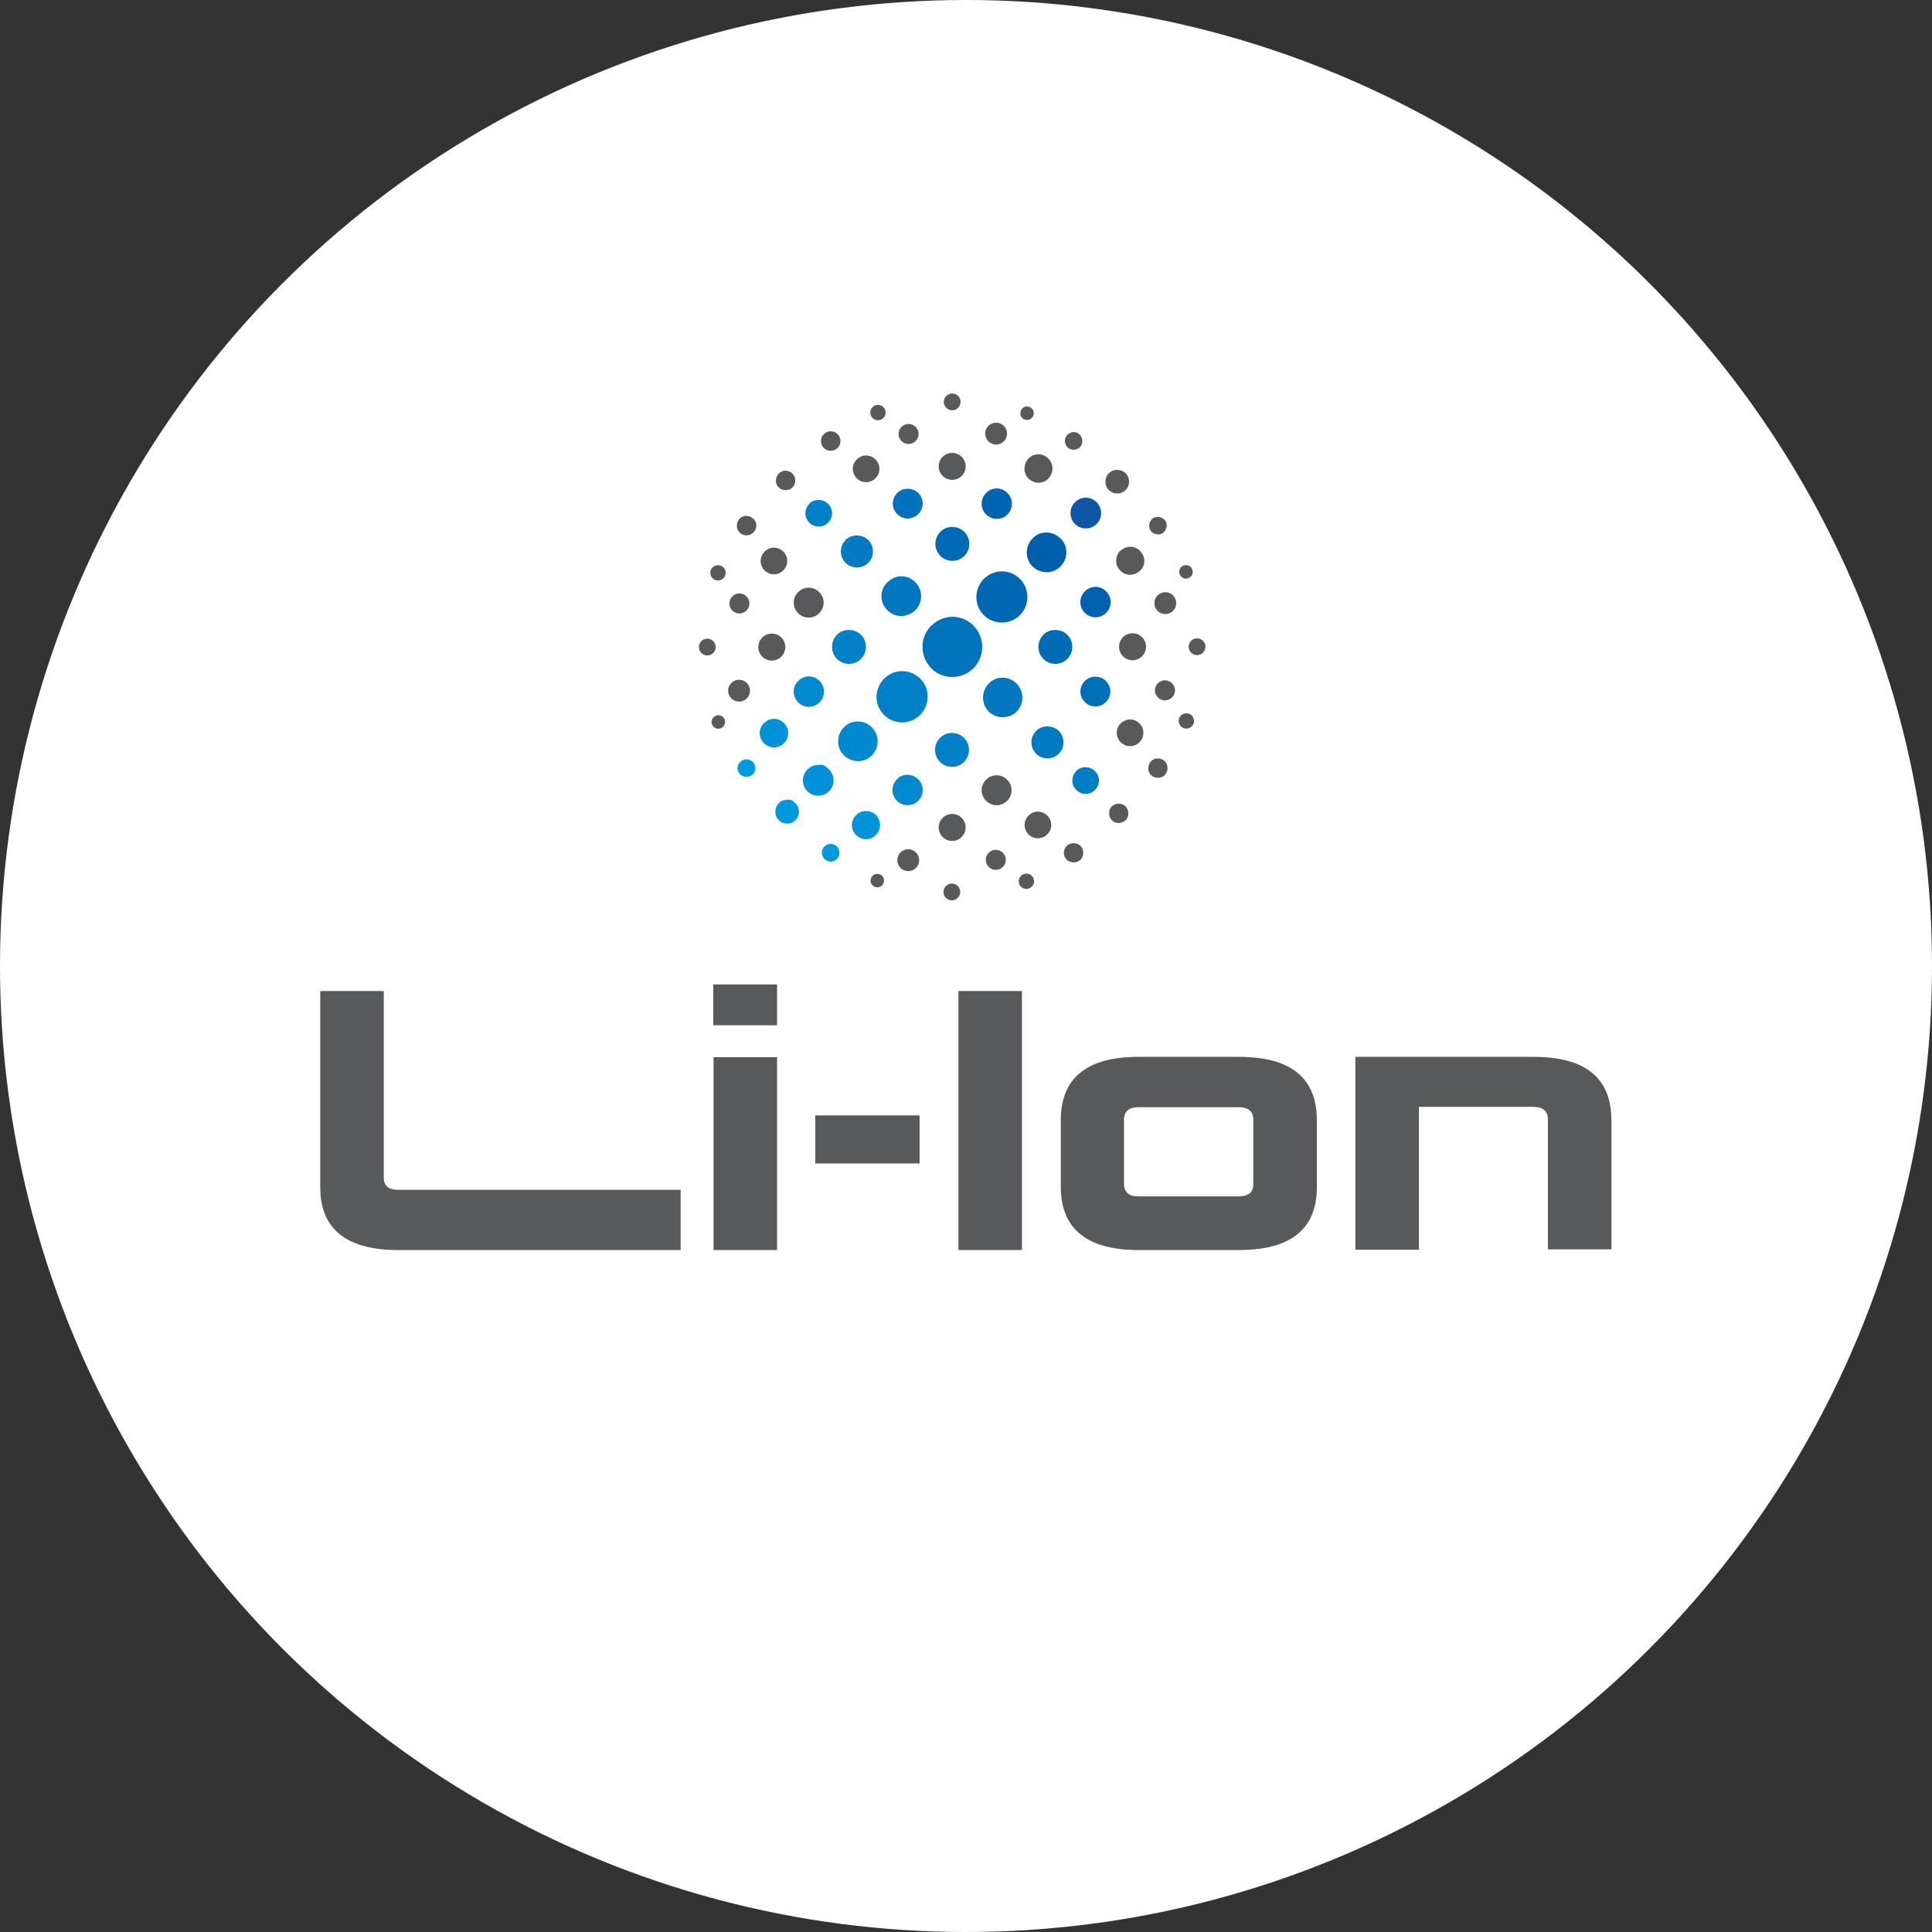
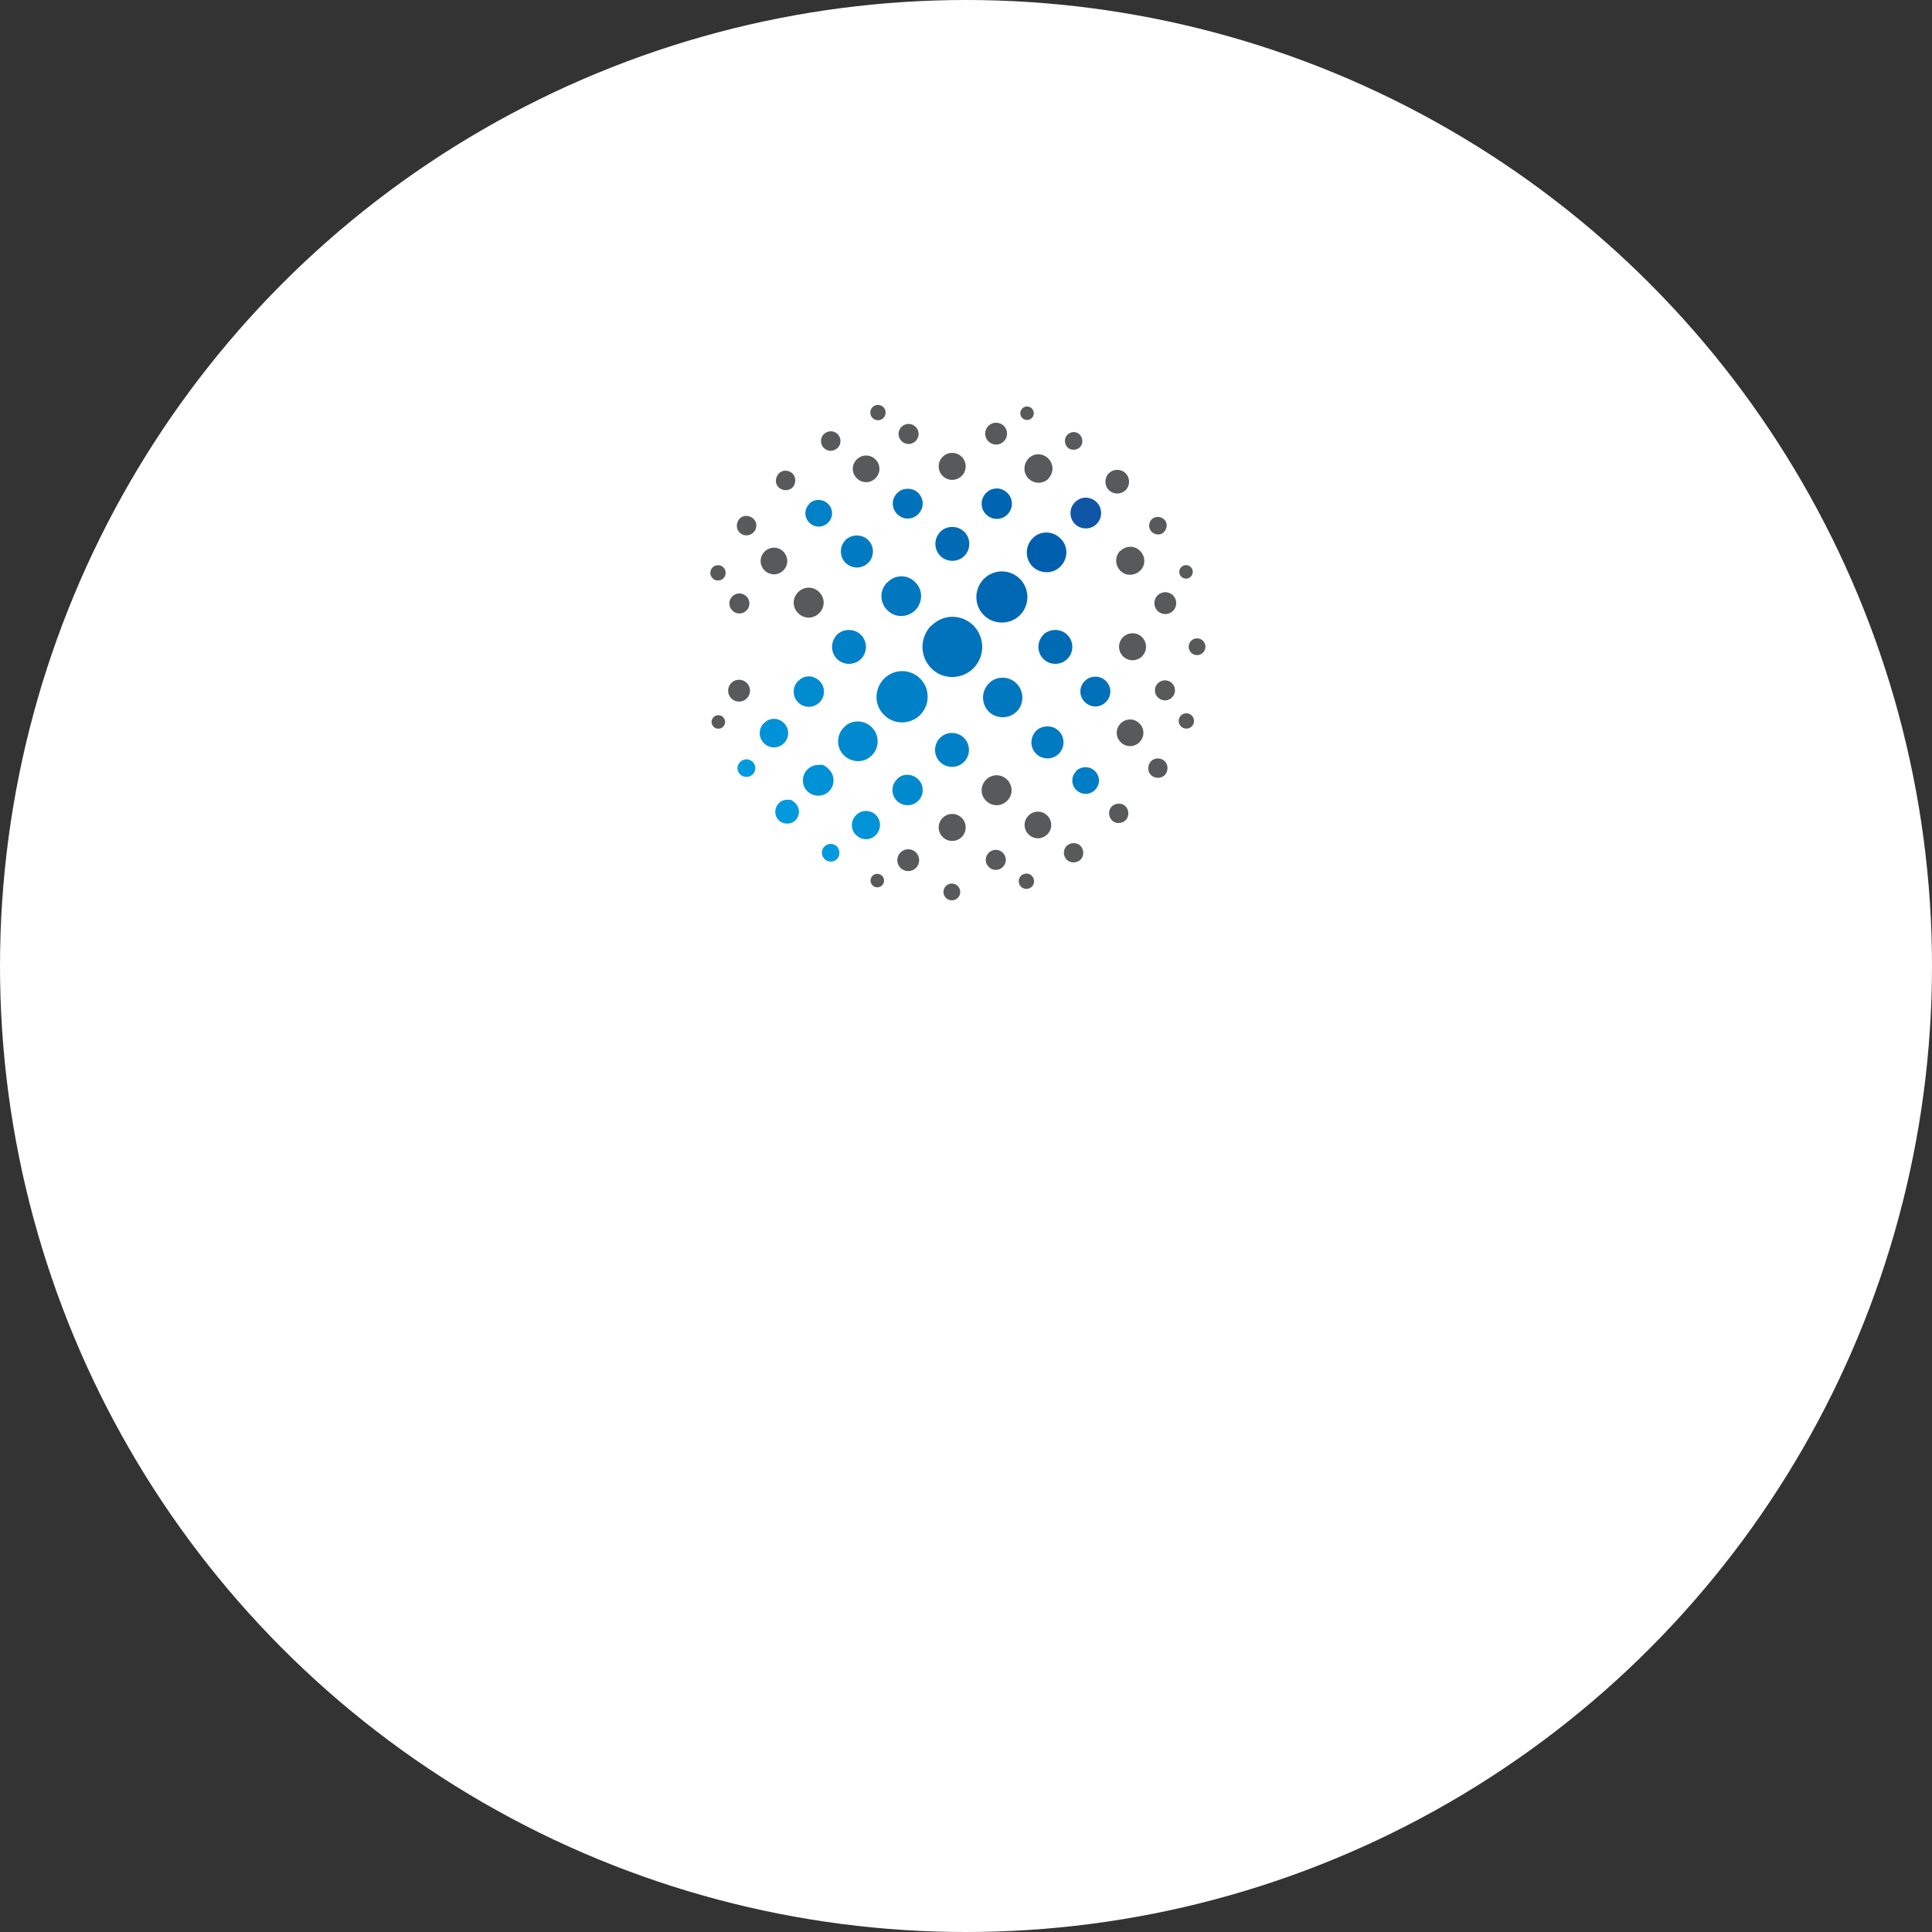
<svg xmlns="http://www.w3.org/2000/svg" id="Ebene_2" version="1.1" viewBox="0 0 587 587">
  <rect x="0" y="0" width="587" height="587" fill="#333333" stroke="none" />
  <circle cx="293.5" cy="293.5" r="293.5" fill="#fff" />
-   <path d="M489.6,340.4c0-12.9-7.9-19.3-23.7-19.3h-54.1v58.6h19.3v-43.4h34.8c2.9,0,4.4,1.3,4.4,3.8v39.5h19.3v-39.4h0ZM346,321.1c-15.8,0-23.7,6.4-23.7,19.3v20.1c0,12.9,7.9,19.3,23.7,19.3h30.4c15.8,0,23.7-6.4,23.7-19.1v-20.3c0-12.9-7.9-19.3-23.7-19.3h-30.4ZM376.3,336.4c3,0,4.5,1.3,4.5,3.8v19.6c0,2.5-1.5,3.7-4.5,3.7h-30.4c-3,0-4.4-1.3-4.4-3.9v-19.4c0-2.5,1.5-3.8,4.4-3.8h30.4ZM291.2,379.8h19.3v-78.7h-19.3v78.7h0ZM247.7,353.5h31.7v-14.6h-31.7v14.6h0ZM216.7,311.5h19.4v-12.4h-19.4v12.4ZM216.8,379.8h19.3v-58.6h-19.3v58.6ZM206.8,379.8v-18.3h-85.8c-2.9,0-4.4-1.2-4.4-3.7v-56.7h-19.3v59.6c0,12.7,7.9,19.1,23.7,19.1h85.8,0Z" fill="#58595b" />
  <path d="M299.6,236.9c-1.8,1.8-1.8,4.6,0,6.4,1.8,1.8,4.6,1.8,6.4,0s1.8-4.6,0-6.4c-1.8-1.8-4.6-1.8-6.4,0" fill="#58595b" />
  <path d="M286.4,248.5c-1.6,1.6-1.6,4.2,0,5.8,1.6,1.6,4.2,1.6,5.8,0s1.6-4.2,0-5.8c-1.6-1.6-4.2-1.6-5.8,0" fill="#58595b" />
  <path d="M273.6,259c-1.3,1.3-1.3,3.4,0,4.7,1.3,1.3,3.4,1.3,4.7,0s1.3-3.4,0-4.7c-1.3-1.3-3.4-1.3-4.7,0" fill="#58595b" />
  <path d="M265.1,266.1c-.8.8-.8,2.1,0,2.9.8.8,2.1.8,2.9,0,.8-.8.8-2.1,0-2.9s-2.1-.8-2.9,0" fill="#58595b" />
  <path d="M312.5,247.8c-1.6,1.6-1.6,4.1,0,5.7s4.1,1.6,5.7,0c1.6-1.6,1.6-4.1,0-5.7-1.6-1.6-4.1-1.6-5.7,0" fill="#58595b" />
  <path d="M300.4,259.1c-1.2,1.2-1.2,3.1,0,4.3,1.2,1.2,3.1,1.2,4.3,0,1.2-1.2,1.2-3.1,0-4.3-1.2-1.2-3.1-1.2-4.3,0" fill="#58595b" />
  <path d="M287.4,269.2c-1,1-1,2.6,0,3.6,1,1,2.6,1,3.6,0,1-1,1-2.6,0-3.6-1-1-2.6-1-3.6,0" fill="#58595b" />
  <path d="M337.8,245c-1.1,1.1-1.1,3,0,4.2s3,1.1,4.2,0c1.1-1.1,1.1-3,0-4.2-1.1-1.1-3-1.1-4.2,0" fill="#58595b" />
  <path d="M324.1,257c-1.1,1.1-1.2,3,0,4.2,1.1,1.1,3,1.1,4.2,0,1.1-1.1,1.1-3,0-4.2-1.1-1.1-3-1.1-4.2,0" fill="#58595b" />
  <path d="M310.2,266.1c-.9.9-.9,2.4,0,3.3s2.4.9,3.3,0c.9-.9.9-2.4,0-3.3-.9-.9-2.4-.9-3.3,0" fill="#58595b" />
  <path d="M336.9,143.8c1.4-1.4,3.7-1.4,5.1,0,1.4,1.4,1.4,3.7,0,5.1s-3.7,1.4-5.1,0c-1.4-1.4-1.4-3.7,0-5.1" fill="#58595b" />
  <path d="M349.9,157.8c1-1,2.7-1,3.8,0s1,2.7,0,3.8c-1,1.1-2.7,1-3.8,0-1-1.1-1-2.7,0-3.8" fill="#58595b" />
  <path d="M340.4,167.4c1.7-1.7,4.4-1.7,6,0,1.7,1.7,1.7,4.4,0,6s-4.4,1.7-6,0c-1.7-1.7-1.7-4.4,0-6.1" fill="#58595b" />
  <path d="M341.2,193.6c1.6-1.6,4.2-1.6,5.8,0,1.6,1.6,1.6,4.2,0,5.8-1.6,1.6-4.2,1.6-5.8,0s-1.6-4.2,0-5.8" fill="#58595b" />
  <path d="M351.7,180.9c1.3-1.3,3.4-1.3,4.7,0,1.3,1.3,1.3,3.4,0,4.7-1.3,1.3-3.4,1.3-4.7,0-1.3-1.3-1.3-3.4,0-4.7" fill="#58595b" />
  <path d="M358.9,172.3c.8-.8,2.1-.8,2.9,0,.8.8.8,2.1,0,2.9s-2.1.8-2.9,0c-.8-.8-.8-2.1,0-2.9" fill="#58595b" />
  <path d="M340.5,219.8c1.6-1.6,4.1-1.6,5.7,0,1.6,1.6,1.6,4.1,0,5.7s-4.1,1.6-5.7,0-1.6-4.1,0-5.7" fill="#58595b" />
  <path d="M351.8,207.6c1.2-1.2,3.1-1.2,4.3,0,1.2,1.2,1.2,3.1,0,4.3-1.2,1.2-3.1,1.2-4.3,0-1.2-1.2-1.2-3.1,0-4.3" fill="#58595b" />
  <path d="M361.9,194.7c1-1,2.6-1,3.6,0s1,2.6,0,3.6c-1,1-2.6,1-3.6,0s-1-2.6,0-3.6" fill="#58595b" />
  <path d="M349.7,231.3c1.1-1.1,3-1.2,4.2,0,1.1,1.1,1.1,3,0,4.2-1.1,1.1-3,1.1-4.2,0-1.1-1.1-1.1-3,0-4.2" fill="#58595b" />
  <path d="M358.8,217.4c.9-.9,2.4-.9,3.3,0,.9.9.9,2.4,0,3.3-.9.9-2.4.9-3.3,0-.9-.9-.9-2.4,0-3.3" fill="#58595b" />
  <path d="M248.9,186.3c-1.8,1.8-4.6,1.8-6.4,0-1.8-1.8-1.8-4.6,0-6.4,1.8-1.8,4.6-1.8,6.4,0,1.8,1.8,1.8,4.6,0,6.4" fill="#58595b" />
-   <path d="M237.4,199.5c-1.6,1.6-4.2,1.6-5.8,0-1.6-1.6-1.6-4.2,0-5.8,1.6-1.6,4.2-1.6,5.8,0,1.6,1.6,1.6,4.2,0,5.8" fill="#58595b" />
  <path d="M226.9,212.2c-1.3,1.3-3.4,1.3-4.7,0-1.3-1.3-1.3-3.4,0-4.7,1.3-1.3,3.4-1.3,4.7,0,1.3,1.3,1.3,3.4,0,4.7" fill="#58595b" />
  <path d="M219.7,220.8c-.8.8-2.1.8-2.9,0-.8-.8-.8-2.1,0-2.9.8-.8,2.1-.8,2.9,0,.8.8.8,2.1,0,2.9" fill="#58595b" />
  <path d="M238,173.3c-1.6,1.6-4.1,1.6-5.7,0-1.6-1.6-1.6-4.1,0-5.7,1.6-1.6,4.1-1.6,5.7,0,1.6,1.6,1.6,4.1,0,5.7" fill="#58595b" />
  <path d="M226.8,185.5c-1.2,1.2-3.1,1.2-4.3,0-1.2-1.2-1.2-3.1,0-4.3s3.1-1.2,4.3,0,1.2,3.1,0,4.3" fill="#58595b" />
-   <path d="M216.7,198.4c-1,1-2.6,1-3.6,0s-1-2.6,0-3.6,2.6-1,3.6,0c1,1,1,2.6,0,3.6" fill="#58595b" />
  <path d="M240.8,148.1c-1.1,1.1-3,1.1-4.2,0s-1.1-3,0-4.2,3-1.2,4.2,0c1.1,1.1,1.1,3,0,4.2" fill="#58595b" />
  <path d="M228.9,161.8c-1.1,1.1-3,1.2-4.2,0-1.1-1.1-1.1-3,0-4.2s3-1.1,4.2,0,1.2,3,0,4.2" fill="#58595b" />
  <path d="M219.8,175.7c-.9.9-2.4.9-3.3,0-.9-.9-.9-2.4,0-3.3.9-.9,2.4-.9,3.3,0,.9.9.9,2.4,0,3.3" fill="#58595b" />
  <path d="M328.1,135.9c1-1,1-2.7,0-3.8-1-1.1-2.7-1.1-3.8,0-1,1-1,2.7,0,3.8,1,1,2.7,1,3.8,0" fill="#58595b" />
  <path d="M318.5,145.4c1.7-1.7,1.7-4.4,0-6.1-1.7-1.7-4.4-1.7-6,0s-1.7,4.4,0,6.1c1.7,1.7,4.4,1.7,6.1,0" fill="#58595b" />
  <path d="M292.2,144.6c1.6-1.6,1.6-4.2,0-5.8-1.6-1.6-4.2-1.6-5.8,0-1.6,1.6-1.6,4.2,0,5.8,1.6,1.6,4.2,1.6,5.8,0" fill="#58595b" />
  <path d="M305,134.1c1.3-1.3,1.3-3.4,0-4.7-1.3-1.3-3.4-1.3-4.7,0s-1.3,3.4,0,4.7c1.3,1.3,3.4,1.3,4.7,0" fill="#58595b" />
  <path d="M313.5,127c.8-.8.8-2.1,0-2.9s-2.1-.8-2.9,0c-.8.8-.8,2.1,0,2.9.8.8,2.1.8,2.9,0" fill="#58595b" />
  <path d="M266,145.3c1.6-1.6,1.6-4.1,0-5.7-1.6-1.6-4.1-1.6-5.7,0-1.6,1.6-1.6,4.1,0,5.7,1.6,1.6,4.1,1.6,5.7,0" fill="#58595b" />
  <path d="M278.2,134c1.2-1.2,1.2-3.1,0-4.3-1.2-1.2-3.1-1.2-4.3,0-1.2,1.2-1.2,3.1,0,4.3,1.2,1.2,3.1,1.2,4.3,0" fill="#58595b" />
-   <path d="M291.1,123.9c1-1,1-2.6,0-3.6-1-1-2.6-1-3.6,0s-1,2.6,0,3.6c1,1,2.6,1,3.6,0" fill="#58595b" />
  <path d="M254.5,136.1c1.1-1.1,1.2-3,0-4.2s-3-1.1-4.2,0c-1.1,1.1-1.2,3,0,4.2s3,1.1,4.2,0" fill="#58595b" />
  <path d="M268.4,127c.9-.9.9-2.4,0-3.3-.9-.9-2.4-.9-3.3,0s-.9,2.4,0,3.3,2.4.9,3.3,0" fill="#58595b" />
  <path d="M250.5,257.2c-1.1,1-1,2.7,0,3.8,1,1,2.7,1.1,3.8,0,1-1,1-2.7,0-3.8-.5-.5-1.2-.8-1.9-.8s-1.4.3-1.9.8" fill="#09d" />
  <path d="M260.1,247.7c-1.7,1.6-1.7,4.4,0,6,1.7,1.7,4.4,1.7,6,0,1.7-1.7,1.7-4.4,0-6.1-.8-.8-1.9-1.2-3-1.2s-2.2.4-3,1.3" fill="#0093d8" />
  <path d="M236.6,244.1c-1.4,1.4-1.4,3.7,0,5.1,1.4,1.4,3.7,1.4,5.1,0,1.4-1.4,1.4-3.7,0-5.1s-1.6-1.1-2.6-1.1-1.9.4-2.6,1.1" fill="#09d" />
  <path d="M272.5,236.8c-1.8,1.8-1.8,4.7,0,6.5,1.8,1.8,4.7,1.8,6.5,0s1.8-4.7,0-6.5c-.9-.9-2.1-1.4-3.3-1.4s-2.4.4-3.2,1.4" fill="#0089cf" />
  <path d="M327,234.3c-1.6,1.6-1.6,4.1,0,5.7s4.1,1.6,5.7,0c1.6-1.6,1.6-4.1,0-5.7-.8-.8-1.8-1.2-2.9-1.2s-2.1.4-2.9,1.2" fill="#007ec5" />
  <path d="M245.3,233.8c-1.8,1.8-1.8,4.8,0,6.6,1.8,1.8,4.8,1.8,6.6,0,1.8-1.8,1.8-4.8,0-6.6s-2.1-1.4-3.3-1.4-2.4.5-3.3,1.4" fill="#0091d6" />
  <path d="M224.9,231.5c-1.1,1.1-1.1,2.7,0,3.8,1,1,2.7,1,3.8,0,1-1,1.1-2.7,0-3.8-.5-.5-1.2-.8-1.9-.8s-1.4.3-1.9.8" fill="#009ade" />
  <path d="M285.6,224.2c-2,2-2,5.3,0,7.3s5.3,2,7.3,0c2-2,2-5.3,0-7.3-1-1-2.3-1.5-3.7-1.5s-2.6.5-3.6,1.5" fill="#0080c7" />
  <path d="M314.8,222.1c-1.9,1.9-1.9,5,0,6.9,1.9,1.9,5,1.9,6.9,0,1.9-1.9,1.9-5,0-6.9-1-1-2.2-1.4-3.5-1.4s-2.5.5-3.5,1.4" fill="#007ac1" />
  <path d="M256.4,221c-2.4,2.4-2.3,6.2,0,8.5,2.4,2.3,6.2,2.4,8.5,0,2.4-2.4,2.3-6.2,0-8.5-1.2-1.2-2.7-1.8-4.3-1.8s-3.1.6-4.2,1.8" fill="#0089cf" />
  <path d="M232.1,219.7c-1.7,1.7-1.7,4.4,0,6.1s4.4,1.7,6.1,0c1.7-1.7,1.7-4.4,0-6.1-.8-.8-1.9-1.3-3-1.3s-2.2.4-3,1.3" fill="#0092d7" />
  <path d="M300.4,207.7c-2.3,2.4-2.3,6.1,0,8.5,2.4,2.3,6.1,2.3,8.5,0,2.3-2.3,2.3-6.1,0-8.5-1.2-1.2-2.7-1.8-4.3-1.8s-3.1.6-4.2,1.8" fill="#0078bf" />
  <path d="M329.6,206.9c-1.8,1.8-1.8,4.6,0,6.4,1.8,1.8,4.6,1.8,6.4,0,1.8-1.8,1.8-4.6,0-6.4-.9-.9-2-1.3-3.2-1.3s-2.3.4-3.2,1.3" fill="#0070b9" />
  <path d="M242.5,206.9c-1.8,1.8-1.8,4.7,0,6.5s4.7,1.8,6.5,0c1.8-1.8,1.8-4.7,0-6.5-.9-.9-2.1-1.4-3.2-1.4s-2.4.4-3.2,1.4" fill="#008bd1" />
  <path d="M268.6,206.2c-3,3.1-3.1,8,0,11,3,3.1,8,3,11,0,3-3.1,3-8,0-11-1.5-1.5-3.5-2.3-5.5-2.3s-4,.8-5.5,2.3" fill="#0080c6" />
  <path d="M254.3,192.9c-2,2-2,5.3,0,7.3,2,2,5.3,2,7.3,0,2-2,2-5.3,0-7.3-1-1-2.3-1.5-3.7-1.5s-2.6.5-3.7,1.5" fill="#0080c7" />
  <path d="M317,192.9c-2,2-2,5.3,0,7.3,2,2,5.3,2,7.3,0,2-2,2-5.3,0-7.3-1-1-2.3-1.5-3.7-1.5s-2.6.5-3.7,1.5" fill="#006bb5" />
  <path d="M282.9,190.1c-3.5,3.6-3.5,9.3,0,12.9s9.3,3.6,12.9,0c3.5-3.6,3.5-9.3,0-12.9-1.8-1.8-4.1-2.7-6.4-2.7s-4.6.9-6.4,2.7" fill="#0073bb" />
-   <path d="M329.6,179.7c-1.8,1.8-1.8,4.7,0,6.5,1.8,1.8,4.7,1.8,6.5,0,1.8-1.8,1.8-4.7,0-6.5-.9-.9-2.1-1.4-3.2-1.4s-2.4.4-3.3,1.4" fill="#0062ae" />
  <path d="M269.6,176.9c-2.4,2.4-2.4,6.1,0,8.5s6.1,2.3,8.5,0c2.3-2.4,2.4-6.1,0-8.5-1.2-1.2-2.7-1.8-4.2-1.8s-3.1.6-4.2,1.8" fill="#0077be" />
  <path d="M298.9,175.9c-3,3.1-3,8,0,11s8,3,11,0c3-3,3-8,0-11-1.5-1.5-3.5-2.3-5.5-2.3s-4,.8-5.5,2.3" fill="#0068b3" />
  <path d="M256.9,164.1c-1.9,1.9-1.9,5,0,6.9,1.9,1.9,5,1.9,6.9,0,1.9-1.9,1.9-5,0-6.9-1-1-2.2-1.4-3.5-1.4s-2.5.5-3.5,1.4" fill="#007bc2" />
  <path d="M313.7,163.6c-2.3,2.4-2.3,6.2,0,8.5s6.2,2.4,8.5,0c2.4-2.4,2.4-6.2,0-8.5-1.2-1.2-2.7-1.8-4.3-1.8s-3.1.6-4.2,1.8" fill="#005fac" />
  <path d="M285.7,161.6c-2,2-2,5.3,0,7.3s5.3,2,7.3,0c2-2,2-5.3,0-7.3-1-1-2.3-1.5-3.7-1.5s-2.6.5-3.7,1.5" fill="#006bb5" />
  <path d="M245.9,153.1c-1.6,1.6-1.6,4.1,0,5.7,1.6,1.6,4.1,1.6,5.7,0,1.6-1.6,1.6-4.1,0-5.7-.8-.8-1.8-1.2-2.9-1.2s-2.1.4-2.9,1.2" fill="#0080c6" />
  <path d="M326.6,152.6c-1.8,1.8-1.8,4.8,0,6.6,1.8,1.8,4.8,1.8,6.6,0,1.8-1.8,1.8-4.8,0-6.6-.9-.9-2.1-1.4-3.3-1.4s-2.4.5-3.3,1.4" fill="#1056a6" />
  <path d="M272.6,149.8c-1.8,1.8-1.8,4.6,0,6.4,1.8,1.8,4.6,1.8,6.4,0,1.8-1.8,1.8-4.6,0-6.4-.9-.9-2-1.3-3.2-1.3s-2.3.4-3.2,1.3" fill="#0072bb" />
  <path d="M299.6,149.8c-1.8,1.8-1.8,4.7,0,6.5,1.8,1.8,4.7,1.8,6.5,0,1.8-1.8,1.8-4.7,0-6.5-.9-.9-2.1-1.4-3.2-1.4s-2.4.4-3.3,1.4" fill="#0065b0" />
</svg>